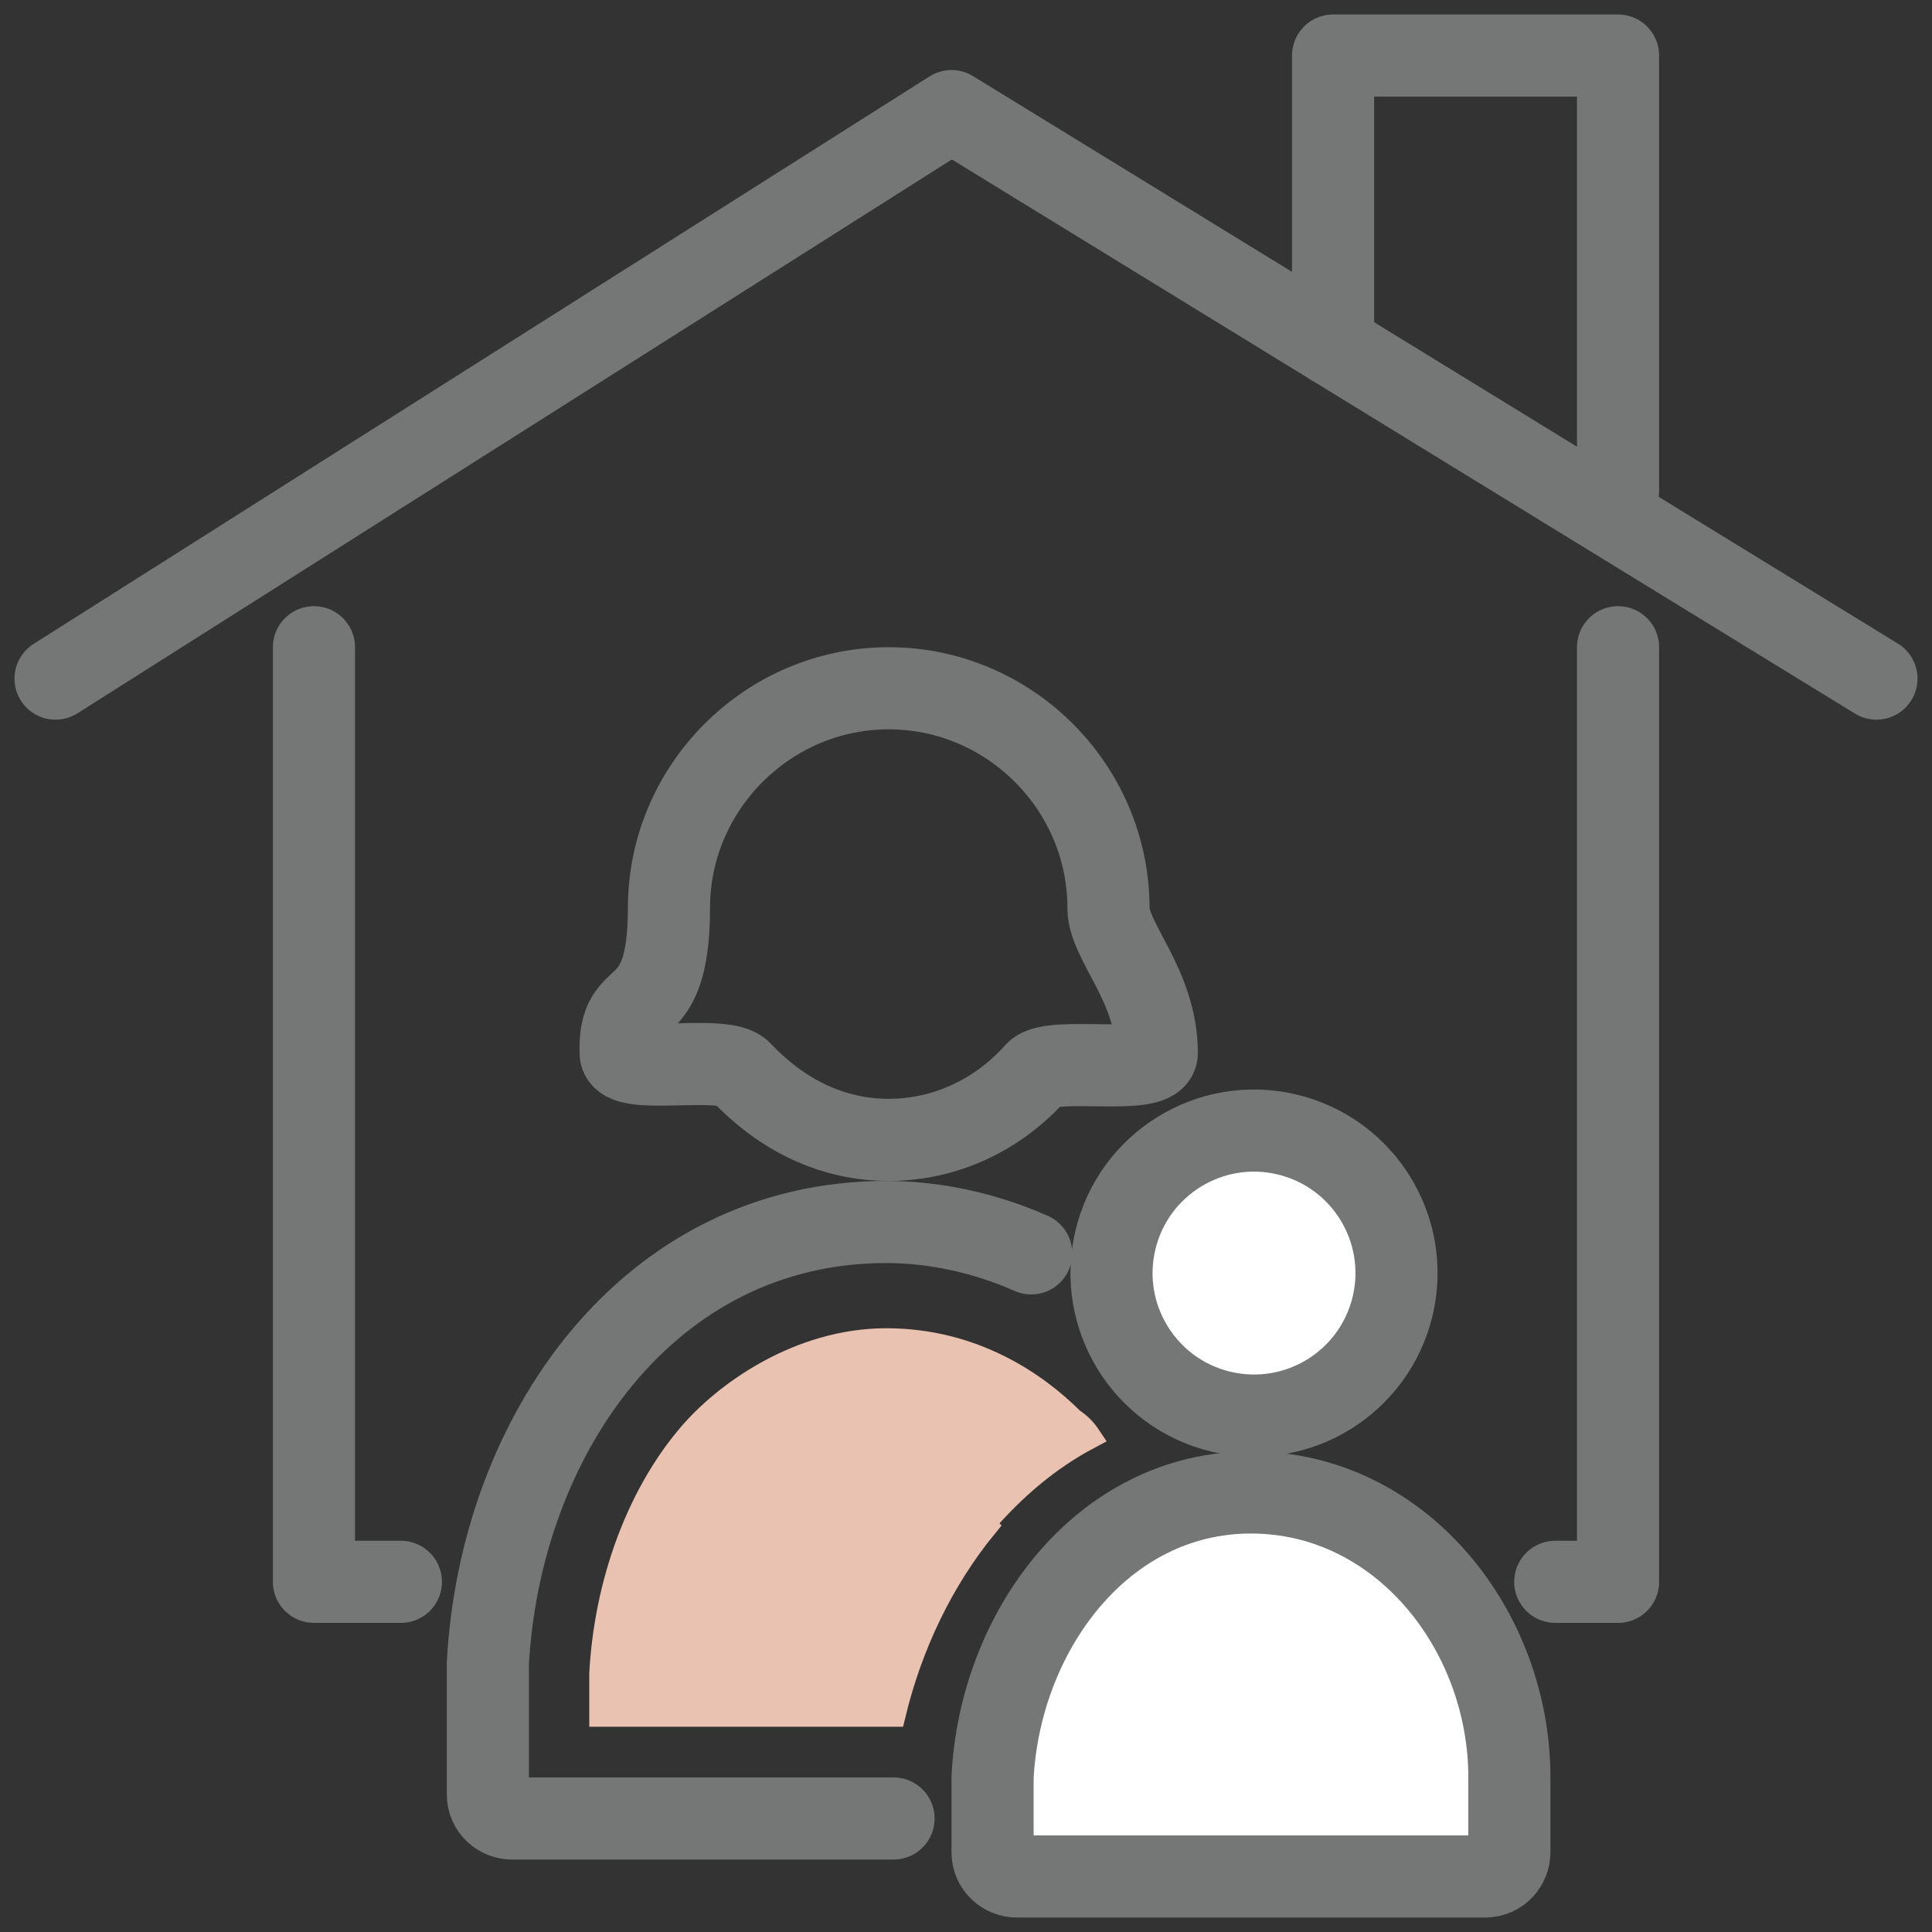
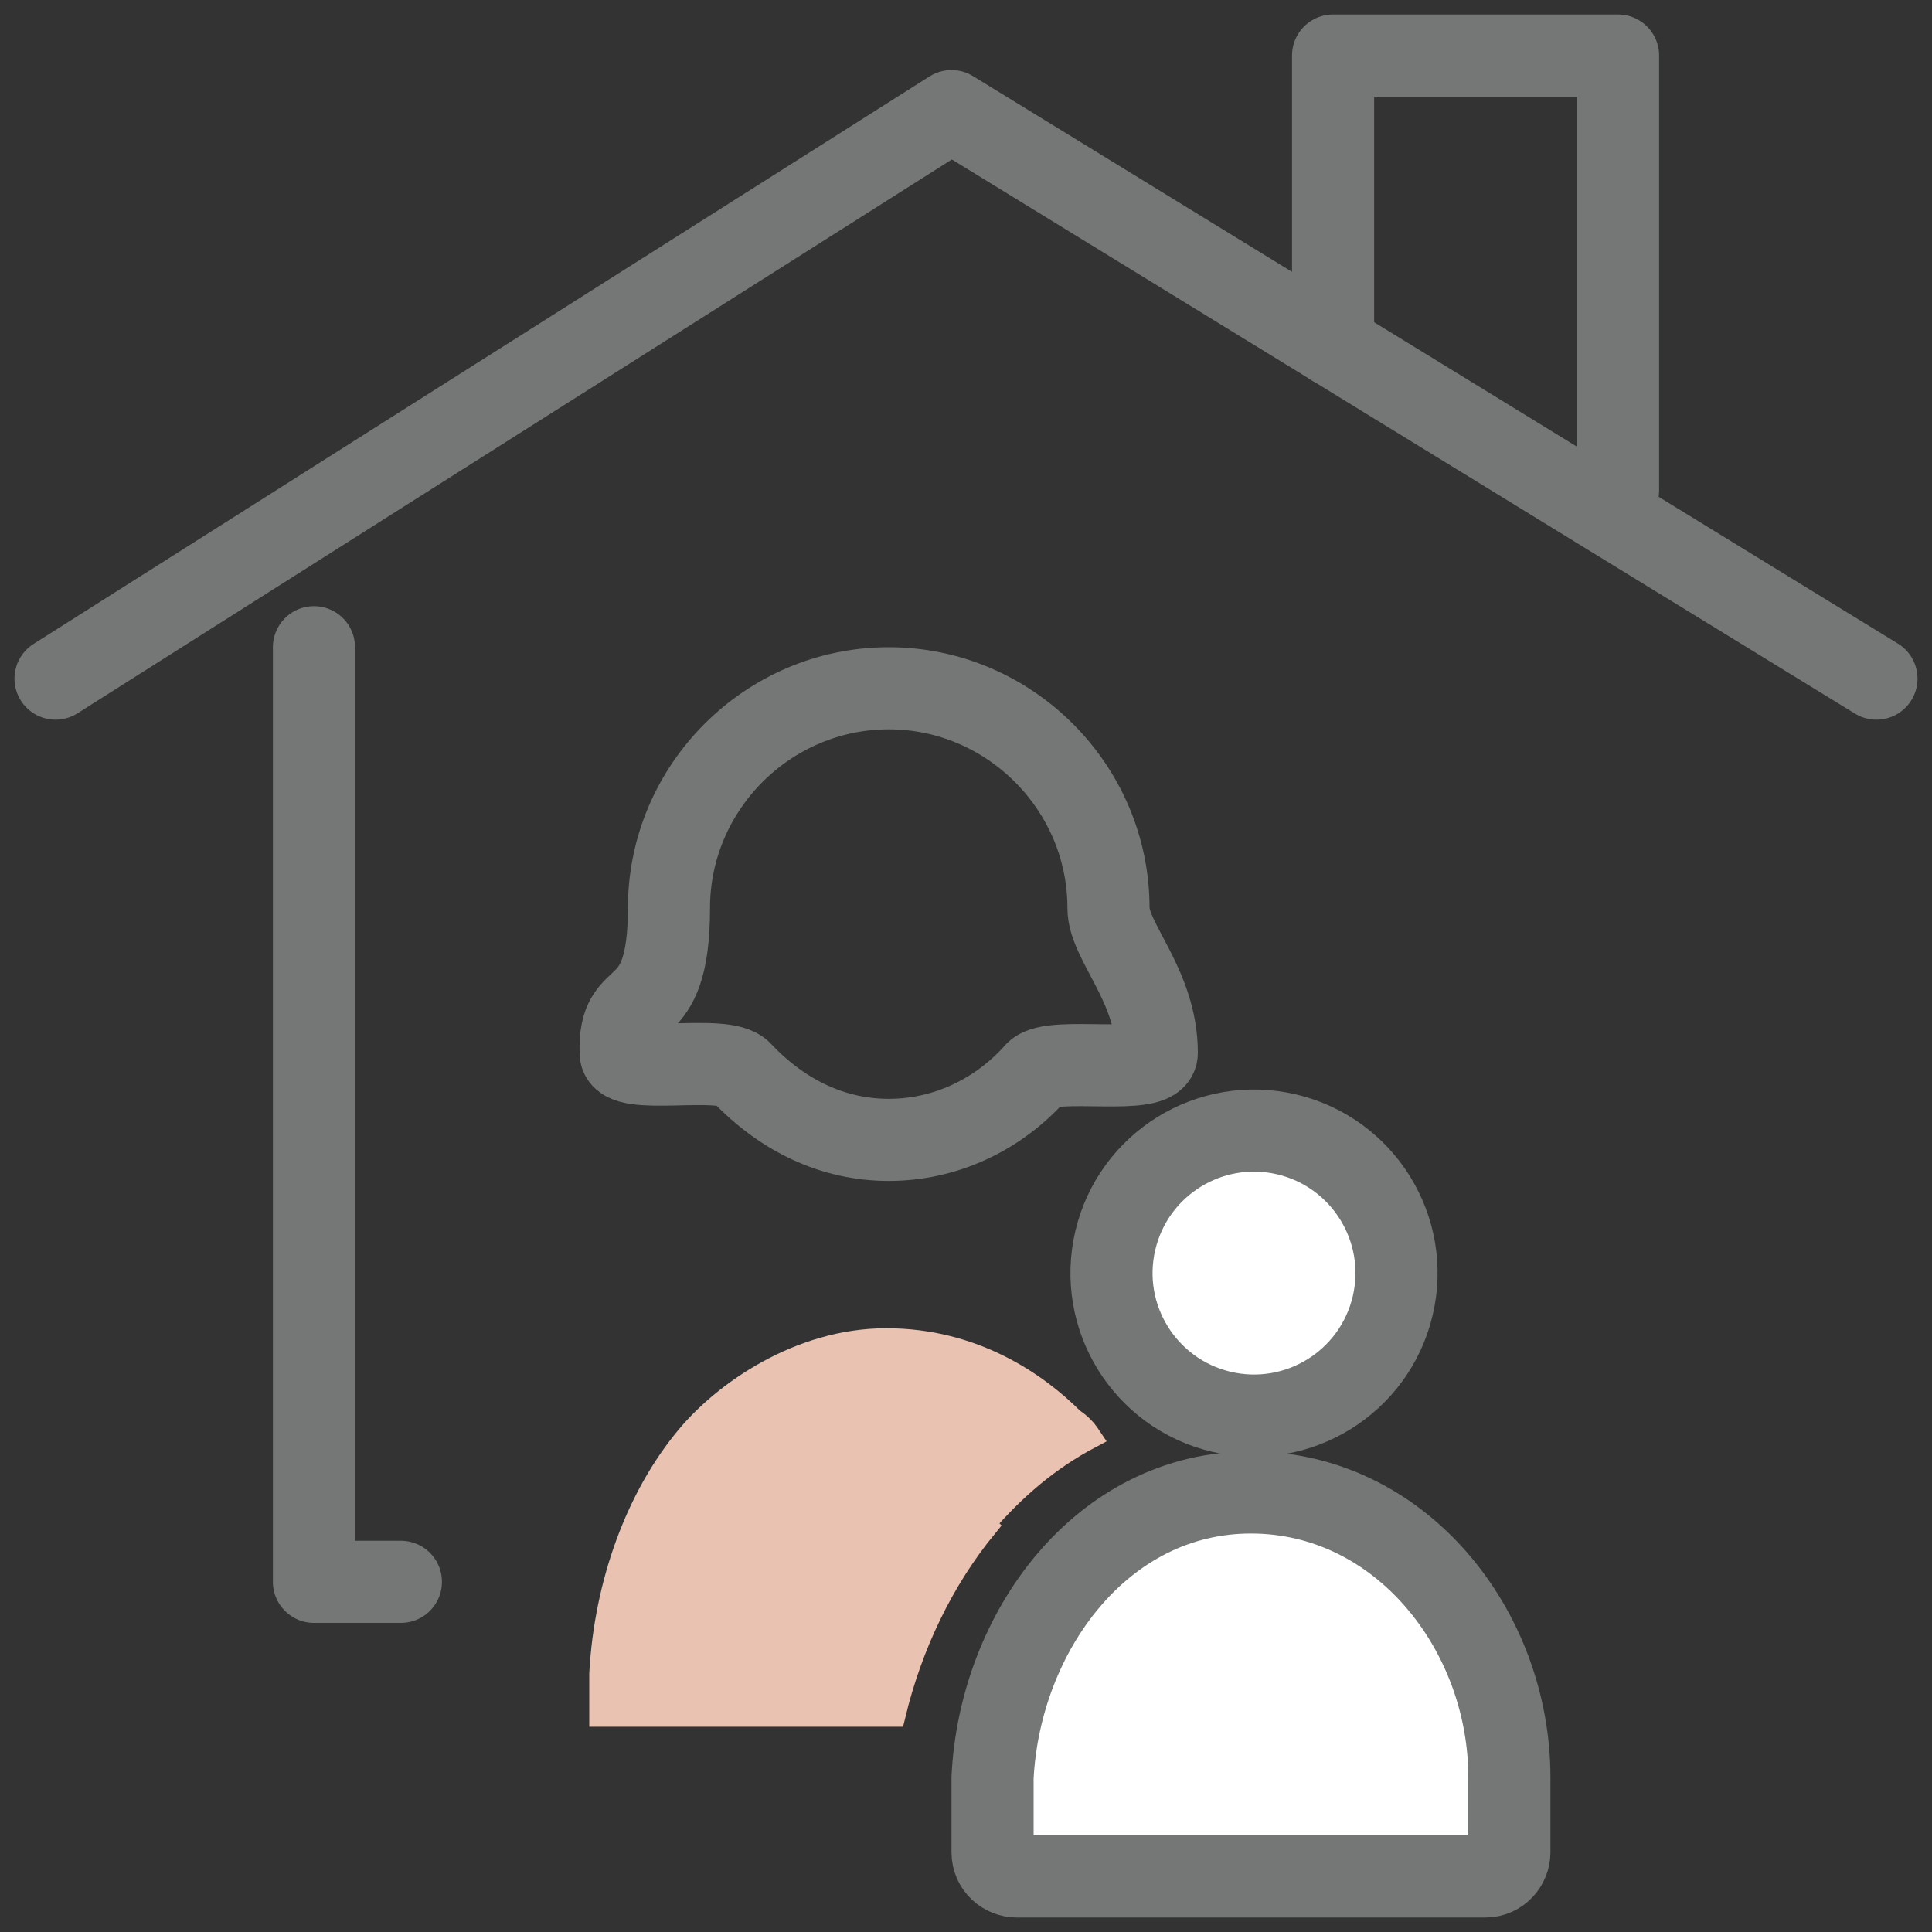
<svg xmlns="http://www.w3.org/2000/svg" id="_レイヤー_1" width="28.2mm" height="28.2mm" viewBox="0 0 80 80">
  <rect x="0" y="0" width="80" height="80" fill="#333333" stroke="none" />
  <defs>
    <style>.cls-1{fill:#eac2b2;stroke:#eac2b2;stroke-miterlimit:10;}.cls-2{fill:#fff;}.cls-2,.cls-3,.cls-4{stroke:#757777;stroke-linecap:round;stroke-linejoin:round;}.cls-2,.cls-4{stroke-width:3.4px;}.cls-3{stroke-width:3.4px;}.cls-3,.cls-4{fill:none;}</style>
  </defs>
  <polyline class="cls-3" points="16.6 65.5 13 65.5 13 26.8" />
-   <polyline class="cls-3" points="67 26.8 67 65.5 64.4 65.5" />
  <polyline class="cls-3" points="2.3 28.1 39.4 4.6 77.7 28.1" />
  <polyline class="cls-3" points="55.2 14.3 55.2 2.3 67 2.3 67 20.3" />
  <g>
-     <path class="cls-4" d="m42.7,51.9c-1.8-.8-3.9-1.3-6-1.3-9.9,0-16,8.9-16.5,18.3v5.4c0,.6.5,1,1,1h15.8" />
    <path class="cls-4" d="m42.9,44.4c.7-.7,5,.2,5-.8,0-2.8-2-4.6-2-6,0-5-4.1-9.1-9.1-9.1h0c-5,0-9.1,4.1-9.1,9.1s-2.1,3.1-2,6c0,1,4.3,0,5,.8,1.7,1.8,3.8,2.8,6.1,2.8s4.5-1,6.1-2.8Z" />
    <circle class="cls-2" cx="51.9" cy="52.7" r="5.9" transform="translate(-11.3 91.1) rotate(-76.7)" />
    <path class="cls-2" d="m61.5,77.7c.6,0,1-.5,1-1v-3.1c0-6.1-4.5-11.8-10.7-11.8s-10.4,5.8-10.7,11.8v3.1c0,.6.5,1,1,1h19.3Z" />
    <path class="cls-1" d="m40.7,63.1c1.3-1.5,2.7-2.7,4.4-3.6-.2-.3-.4-.5-.7-.7-1.5-1.5-4.1-3.3-7.7-3.3s-6.7,2.2-8.2,4c-2.1,2.5-3.4,6.1-3.6,9.8v1.7h12.1c.7-2.9,2-5.6,3.8-7.8Z" />
  </g>
</svg>